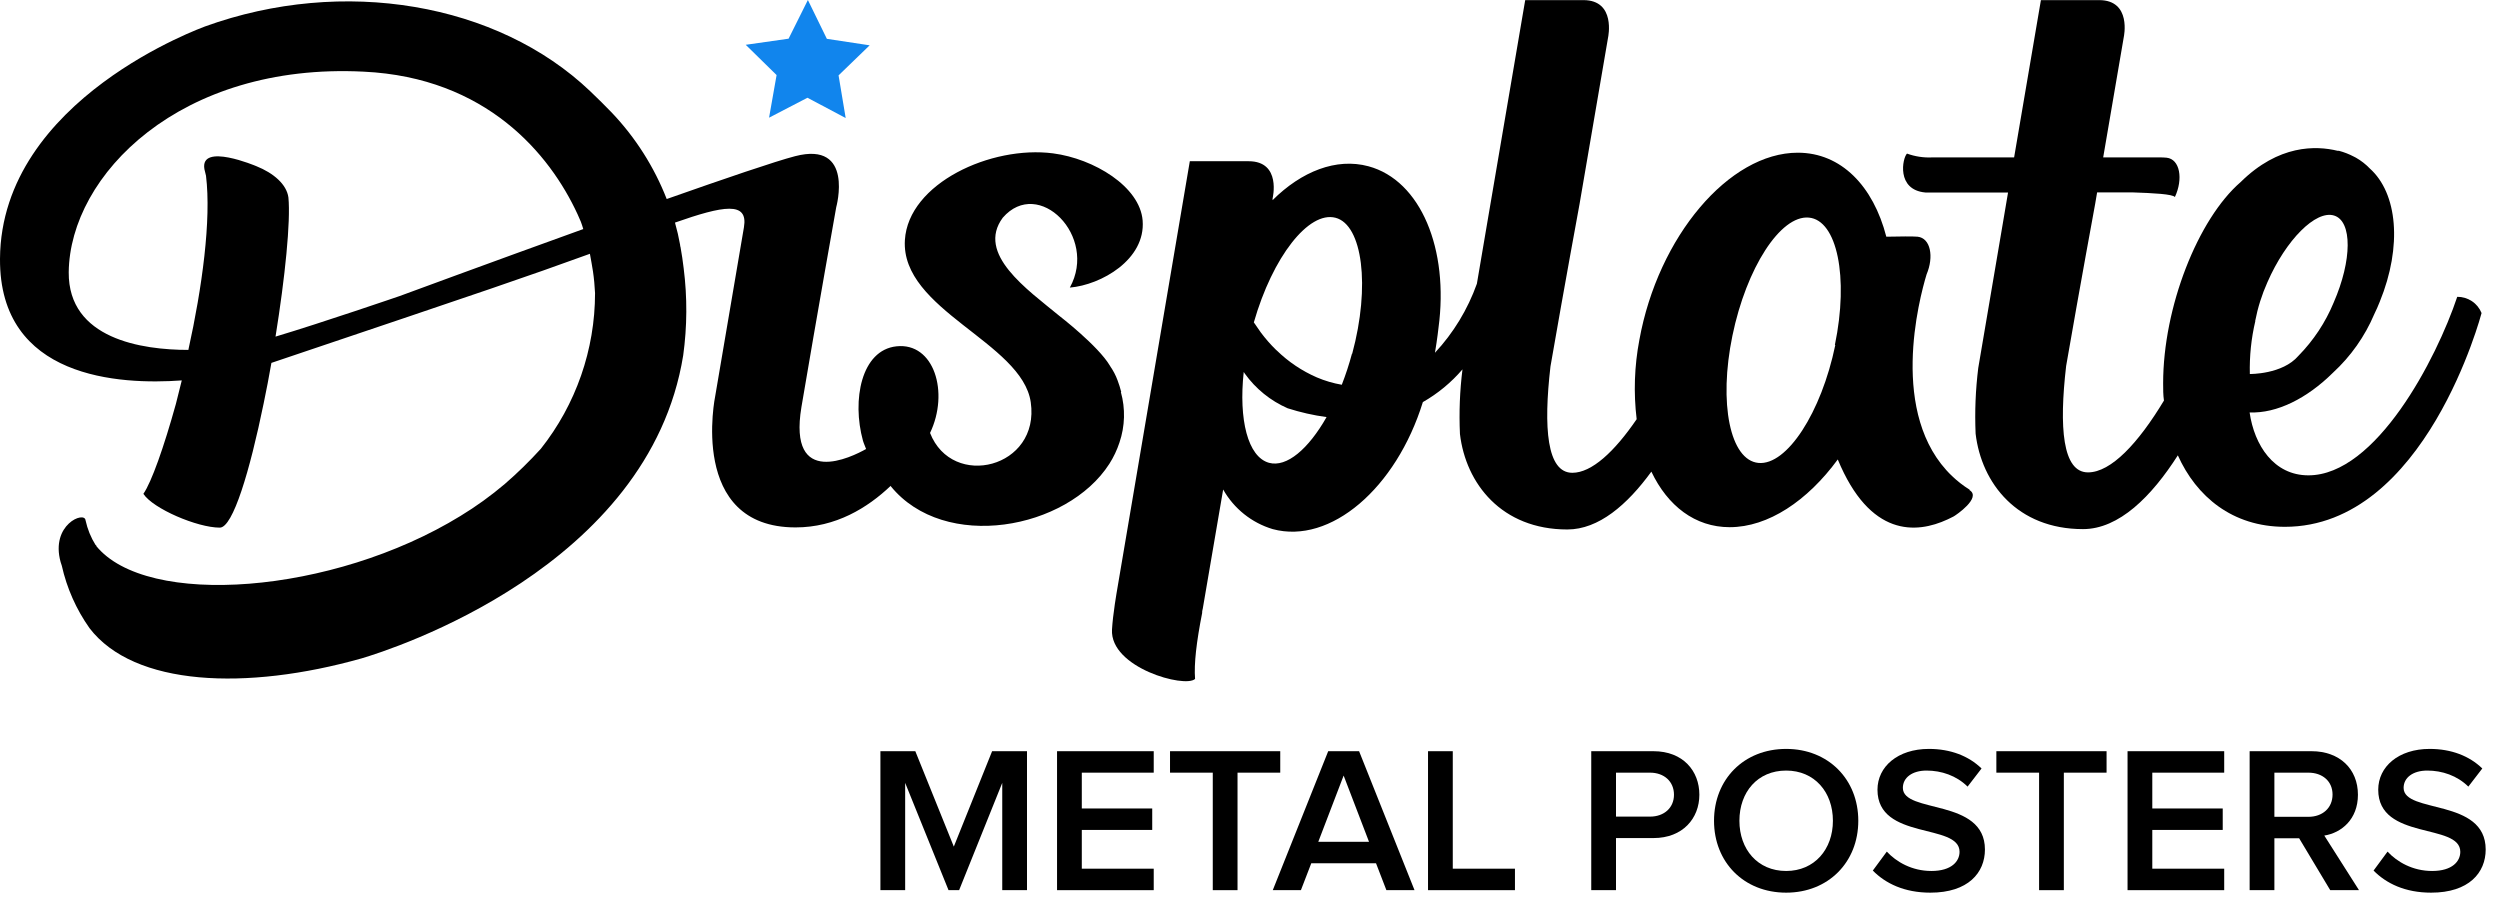
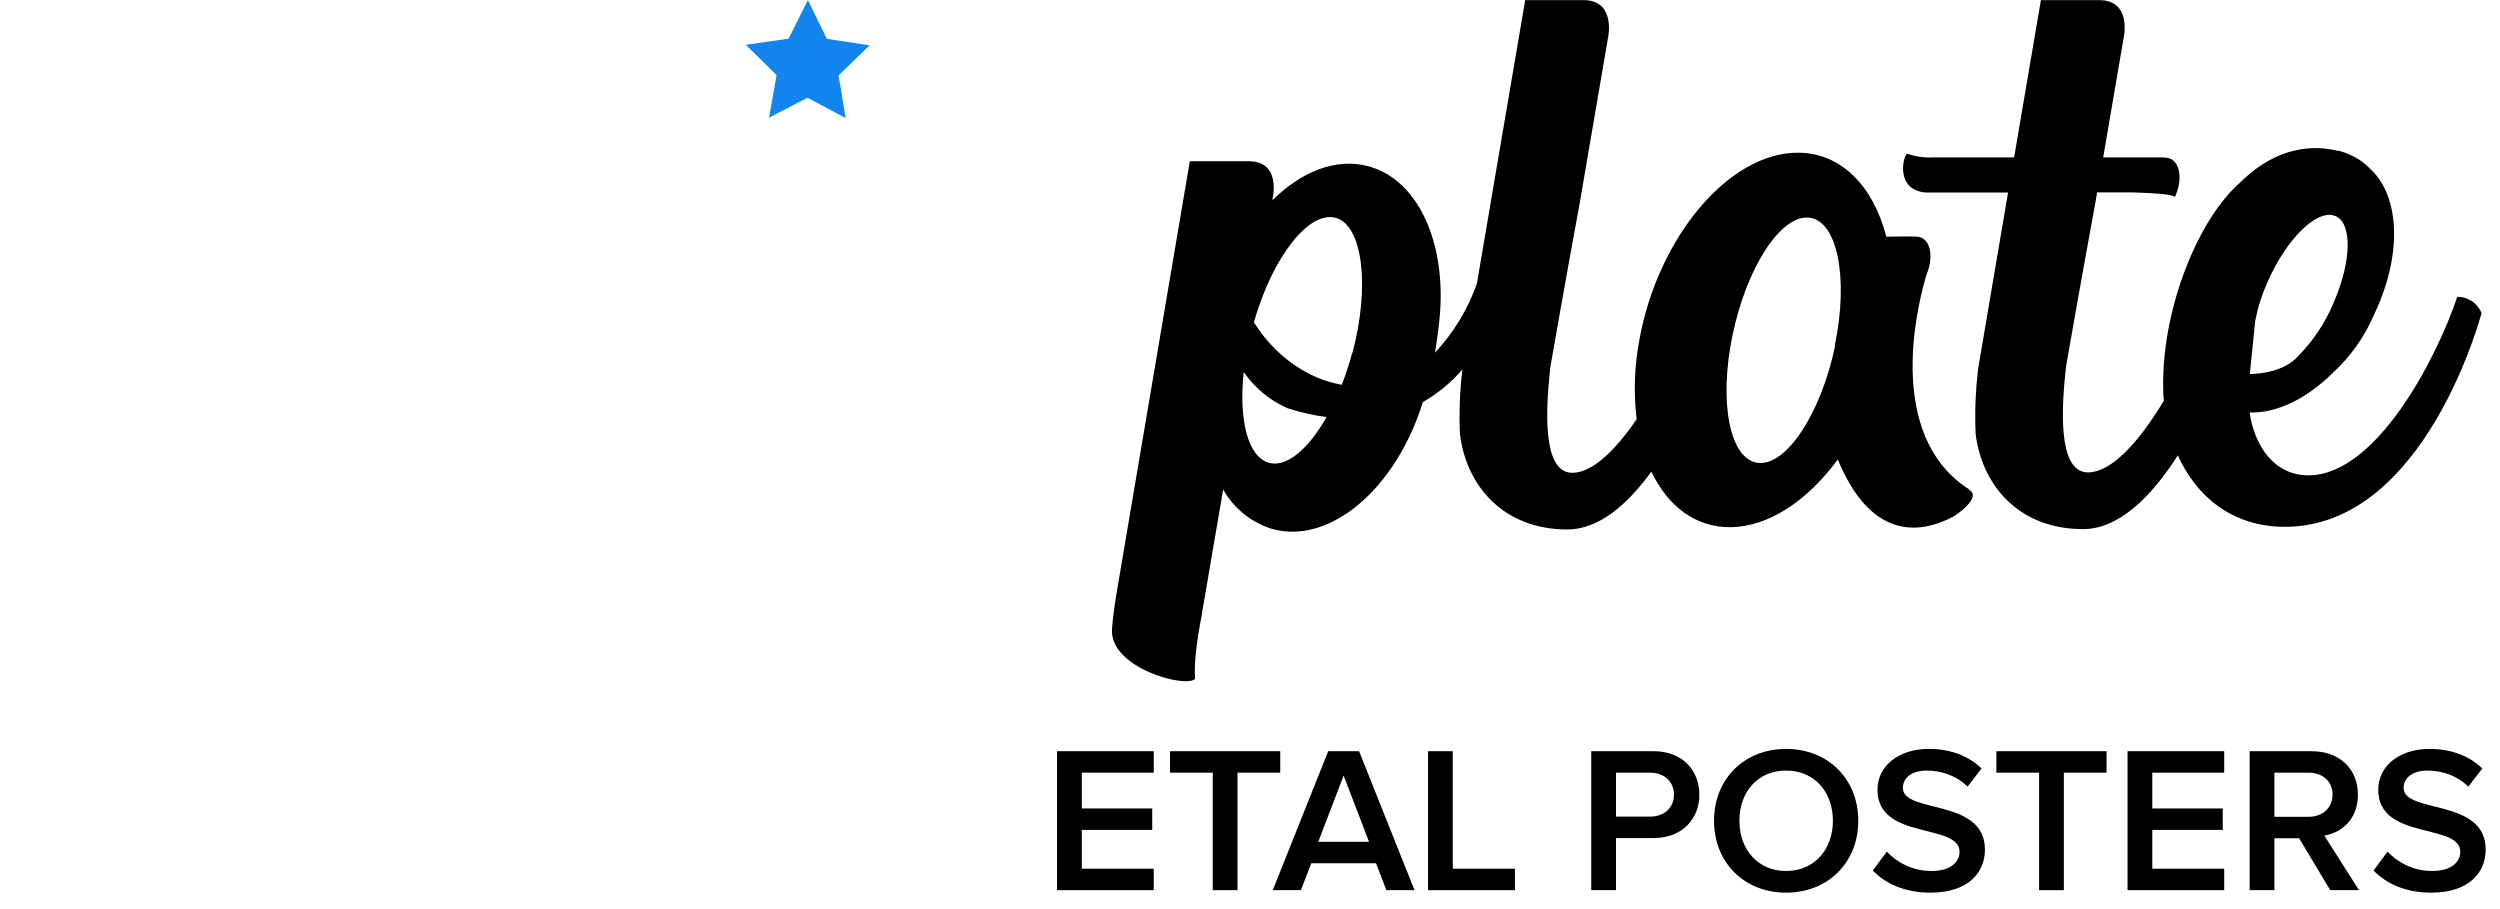
<svg xmlns="http://www.w3.org/2000/svg" width="110" height="40" viewBox="0 0 110 40" fill="none">
  <g clip-path="url(#clip0_6817_713)">
-     <path d="M49.334 17.247C49.29 17.072 49.235 16.899 49.171 16.73C49.091 16.514 48.984 16.309 48.853 16.12L48.835 16.089C48.318 15.215 46.618 13.904 46.618 13.904C45.19 12.727 42.945 11.17 44.122 9.579C45.692 7.769 48.32 10.392 47.073 12.654C48.447 12.538 50.413 11.423 50.276 9.701C50.154 8.204 48.131 6.983 46.336 6.748C43.613 6.393 39.968 8.064 39.815 10.562C39.627 13.64 44.971 15.06 45.353 17.698C45.772 20.591 41.9 21.554 40.922 19.05C41.776 17.266 41.101 15.06 39.446 15.238C37.894 15.404 37.477 17.604 37.971 19.394C37.971 19.394 38.015 19.539 38.108 19.756C37.495 20.103 34.663 21.515 35.263 17.91C35.946 13.87 36.794 9.117 36.794 9.117C36.794 9.117 37.604 6.191 34.984 6.872C34.117 7.097 31.903 7.852 29.335 8.757C28.783 7.344 27.962 6.052 26.916 4.953C26.624 4.65 26.308 4.337 25.964 4.009C21.893 0.129 15.101 -1.037 9.02 1.164C9.04 1.167 0.047 4.329 0 11.385C-0.033 16.663 5.259 16.937 7.998 16.738C7.91 17.09 7.822 17.434 7.739 17.773C7.209 19.681 6.668 21.212 6.309 21.729C6.73 22.379 8.678 23.216 9.671 23.216C10.251 23.216 10.993 20.713 11.601 17.749C11.723 17.17 11.836 16.57 11.942 15.967C22.004 12.574 22.899 12.272 25.956 11.167C26.008 11.439 26.052 11.705 26.091 11.943C26.138 12.261 26.166 12.579 26.182 12.898C26.181 15.384 25.341 17.797 23.797 19.746C23.299 20.294 22.769 20.813 22.209 21.297C21.597 21.816 20.946 22.285 20.261 22.702C14.64 26.154 6.441 26.765 4.224 24.011L4.247 23.987H4.209C3.998 23.651 3.848 23.281 3.764 22.893C3.725 22.474 2.212 23.077 2.667 24.729C2.685 24.786 2.701 24.841 2.719 24.89C2.94 25.877 3.354 26.81 3.937 27.636C5.9 30.202 10.843 30.396 15.902 28.971C17.242 28.575 28.559 24.967 30.061 15.636C30.236 14.367 30.243 13.08 30.082 11.809C30.046 11.498 29.999 11.185 29.942 10.865C29.929 10.84 29.924 10.812 29.927 10.785C29.868 10.451 29.792 10.12 29.699 9.794C31.831 9.047 32.93 8.845 32.733 10.001L31.471 17.418C31.471 17.418 30.263 23.206 35.004 23.206C36.769 23.206 38.168 22.35 39.192 21.375V21.391C41.551 24.297 46.952 23.31 48.812 20.408C48.999 20.115 49.148 19.8 49.257 19.469C49.5 18.753 49.522 17.981 49.319 17.253L49.334 17.247ZM17.591 13.024C17.591 13.024 14.193 14.191 12.123 14.811C12.543 12.202 12.793 9.737 12.69 8.687C12.612 8.113 12.041 7.617 11.278 7.311C11.278 7.311 8.789 6.256 8.994 7.443L9.064 7.733C9.302 9.675 8.893 12.662 8.288 15.396C6.255 15.396 3.001 14.92 3.024 11.979C3.07 7.702 7.933 2.744 16.003 3.153C21.396 3.411 24.19 6.773 25.413 9.427C25.465 9.541 25.512 9.649 25.558 9.758C25.605 9.867 25.625 9.967 25.664 10.079C21.513 11.576 17.591 13.024 17.591 13.024Z" fill="black" />
    <path d="M86.663 21.546C86.384 21.372 86.124 21.17 85.887 20.943C83.084 18.259 84.447 13.138 84.77 12.072C85.099 11.296 84.946 10.474 84.374 10.415C84.224 10.399 83.531 10.399 82.998 10.415C82.424 8.188 81.012 6.719 79.103 6.719C76.079 6.719 72.957 10.407 72.132 14.956C71.913 16.106 71.873 17.283 72.013 18.445C71.038 19.872 70.037 20.803 69.183 20.803C68.058 20.803 67.908 18.82 68.221 16.122C68.834 12.587 69.499 8.984 69.499 8.984L70.756 1.645C70.756 1.645 71.113 0.005 69.669 0.005H67.109L65.427 9.872L64.983 12.484C64.581 13.611 63.954 14.646 63.138 15.522C63.244 14.894 63.294 14.421 63.294 14.421C63.759 10.971 62.518 7.94 60.213 7.316C58.798 6.934 57.269 7.539 55.994 8.806V8.731C55.994 8.731 56.398 7.094 54.939 7.094H52.352L49.124 26.126C49.098 26.281 49.075 26.428 49.054 26.573C48.992 26.99 48.948 27.37 48.928 27.701C48.835 29.384 52.148 30.287 52.583 29.873C52.531 29.206 52.645 28.239 52.895 26.969V26.917C52.895 26.873 52.914 26.829 52.921 26.785L53.819 21.538C54.293 22.379 55.075 23.004 55.999 23.281C58.537 23.966 61.431 21.486 62.606 17.692C63.265 17.316 63.855 16.829 64.349 16.252C64.231 17.195 64.194 18.147 64.238 19.096C64.496 21.284 66.074 23.297 68.963 23.297C70.34 23.297 71.597 22.213 72.66 20.752C73.376 22.259 74.584 23.196 76.105 23.196C77.802 23.196 79.527 22.037 80.862 20.216C82.276 23.638 84.315 23.491 85.688 22.857L85.779 22.813L85.957 22.725C86.063 22.668 87.196 21.9 86.661 21.566L86.663 21.546ZM55.837 20.364C54.905 20.105 54.497 18.468 54.724 16.366L54.771 16.438C55.251 17.107 55.902 17.634 56.656 17.964C57.215 18.143 57.788 18.273 58.369 18.352C57.572 19.756 56.615 20.576 55.837 20.364ZM59.486 15.564C59.362 16.027 59.213 16.483 59.039 16.929C58.662 16.864 58.294 16.756 57.942 16.606C57.288 16.322 56.691 15.921 56.181 15.424L56.142 15.39C55.901 15.155 55.679 14.9 55.477 14.63L55.169 14.185C55.992 11.309 57.58 9.272 58.764 9.582C59.949 9.892 60.303 12.59 59.496 15.566L59.486 15.564ZM80.753 15.181C80.137 18.158 78.624 20.483 77.375 20.369C76.126 20.255 75.611 17.747 76.227 14.767C76.842 11.788 78.34 9.463 79.587 9.574C80.833 9.685 81.353 12.197 80.735 15.176" fill="black" />
-     <path d="M108.119 13.058C107.205 15.796 104.546 20.915 101.569 20.915C100.048 20.915 99.19 19.59 98.983 18.147C100.178 18.197 101.51 17.529 102.648 16.402C103.434 15.68 104.056 14.798 104.471 13.816C104.557 13.64 104.637 13.461 104.709 13.277C105.713 10.818 105.485 8.498 104.27 7.412C104.09 7.224 103.883 7.064 103.657 6.936L103.571 6.892C103.361 6.781 103.139 6.695 102.909 6.634H102.85C101.903 6.403 100.263 6.359 98.59 8.009C96.704 9.641 95.178 13.521 95.178 16.867C95.178 17.126 95.178 17.384 95.214 17.625C94.084 19.5 92.886 20.785 91.872 20.785C90.747 20.785 90.597 18.802 90.91 16.104C91.523 12.569 92.188 8.966 92.188 8.966L92.273 8.465H93.825C94.751 8.496 95.592 8.54 95.695 8.669C96.068 7.875 95.92 7.001 95.33 6.939C95.162 6.921 94.901 6.923 94.596 6.926H92.54L93.447 1.627C93.447 1.627 93.804 0.005 92.361 0.005H89.8L88.621 6.926H85.015C84.639 6.944 84.262 6.887 83.908 6.758C83.709 6.947 83.424 8.353 84.715 8.47H88.354L88.116 9.877L87.043 16.192C86.924 17.15 86.885 18.116 86.927 19.081C87.185 21.269 88.763 23.281 91.652 23.281C93.24 23.281 94.671 21.84 95.825 20.035C96.639 21.846 98.222 23.18 100.535 23.18C106.727 23.18 109.189 13.774 109.189 13.774C109.103 13.561 108.955 13.378 108.763 13.251C108.572 13.124 108.346 13.057 108.116 13.06L108.119 13.058ZM99.228 14.126C99.341 13.538 99.522 12.965 99.766 12.419C100.584 10.549 101.895 9.235 102.7 9.484C103.504 9.732 103.496 11.447 102.681 13.314C102.32 14.187 101.793 14.983 101.13 15.657C100.426 16.479 98.993 16.456 98.993 16.456C98.974 15.673 99.054 14.891 99.234 14.128" fill="black" />
+     <path d="M108.119 13.058C107.205 15.796 104.546 20.915 101.569 20.915C100.048 20.915 99.19 19.59 98.983 18.147C100.178 18.197 101.51 17.529 102.648 16.402C103.434 15.68 104.056 14.798 104.471 13.816C104.557 13.64 104.637 13.461 104.709 13.277C105.713 10.818 105.485 8.498 104.27 7.412C104.09 7.224 103.883 7.064 103.657 6.936L103.571 6.892C103.361 6.781 103.139 6.695 102.909 6.634H102.85C101.903 6.403 100.263 6.359 98.59 8.009C96.704 9.641 95.178 13.521 95.178 16.867C95.178 17.126 95.178 17.384 95.214 17.625C94.084 19.5 92.886 20.785 91.872 20.785C90.747 20.785 90.597 18.802 90.91 16.104C91.523 12.569 92.188 8.966 92.188 8.966L92.273 8.465H93.825C94.751 8.496 95.592 8.54 95.695 8.669C96.068 7.875 95.92 7.001 95.33 6.939C95.162 6.921 94.901 6.923 94.596 6.926H92.54L93.447 1.627C93.447 1.627 93.804 0.005 92.361 0.005H89.8L88.621 6.926H85.015C84.639 6.944 84.262 6.887 83.908 6.758C83.709 6.947 83.424 8.353 84.715 8.47H88.354L88.116 9.877L87.043 16.192C86.924 17.15 86.885 18.116 86.927 19.081C87.185 21.269 88.763 23.281 91.652 23.281C93.24 23.281 94.671 21.84 95.825 20.035C96.639 21.846 98.222 23.18 100.535 23.18C106.727 23.18 109.189 13.774 109.189 13.774C109.103 13.561 108.955 13.378 108.763 13.251C108.572 13.124 108.346 13.057 108.116 13.06L108.119 13.058ZM99.228 14.126C99.341 13.538 99.522 12.965 99.766 12.419C100.584 10.549 101.895 9.235 102.7 9.484C103.504 9.732 103.496 11.447 102.681 13.314C102.32 14.187 101.793 14.983 101.13 15.657C100.426 16.479 98.993 16.456 98.993 16.456" fill="black" />
    <path d="M35.547 0L36.382 1.709L38.265 1.994L36.897 3.316L37.21 5.193L35.528 4.301L33.839 5.178L34.17 3.303L32.812 1.971L34.698 1.702L35.547 0Z" fill="#1185ED" />
-     <path d="M45.188 39.167H44.099V34.446L42.201 39.167H41.735L39.827 34.446V39.167H38.738V33.053H40.274L41.968 37.251L43.653 33.053H45.188V39.167Z" fill="black" />
    <path d="M50.764 39.167H46.51V33.053H50.764V33.997H47.599V35.573H50.698V36.517H47.599V38.222H50.764V39.167Z" fill="black" />
    <path d="M54.451 39.167H53.362V33.997H51.481V33.053H56.331V33.997H54.451V39.167Z" fill="black" />
    <path d="M62.239 39.167H61.001L60.545 37.984H57.696L57.24 39.167H56.002L58.441 33.053H59.8L62.239 39.167ZM60.237 37.04L59.12 34.125L58.004 37.04H60.237Z" fill="black" />
    <path d="M66.658 39.167H62.833V33.053H63.922V38.222H66.658V39.167Z" fill="black" />
    <path d="M71.104 39.167H70.015V33.053H72.752C74.055 33.053 74.772 33.923 74.772 34.968C74.772 36.004 74.046 36.875 72.752 36.875H71.104V39.167ZM72.603 35.931C73.217 35.931 73.655 35.546 73.655 34.968C73.655 34.382 73.217 33.997 72.603 33.997H71.104V35.931H72.603Z" fill="black" />
    <path d="M78.591 39.277C76.73 39.277 75.417 37.938 75.417 36.114C75.417 34.29 76.73 32.952 78.591 32.952C80.444 32.952 81.765 34.29 81.765 36.114C81.765 37.938 80.444 39.277 78.591 39.277ZM78.591 38.323C79.838 38.323 80.648 37.37 80.648 36.114C80.648 34.849 79.838 33.905 78.591 33.905C77.335 33.905 76.534 34.849 76.534 36.114C76.534 37.37 77.335 38.323 78.591 38.323Z" fill="black" />
    <path d="M84.936 39.277C83.791 39.277 82.963 38.873 82.404 38.305L83.019 37.471C83.437 37.92 84.117 38.323 84.982 38.323C85.876 38.323 86.22 37.892 86.22 37.48C86.22 36.197 82.609 36.994 82.609 34.748C82.609 33.731 83.502 32.952 84.871 32.952C85.829 32.952 86.621 33.263 87.188 33.813L86.574 34.611C86.081 34.125 85.42 33.905 84.768 33.905C84.135 33.905 83.726 34.217 83.726 34.666C83.726 35.812 87.337 35.106 87.337 37.379C87.337 38.397 86.602 39.277 84.936 39.277Z" fill="black" />
    <path d="M90.809 39.167H89.72V33.997H87.84V33.053H92.689V33.997H90.809V39.167Z" fill="black" />
    <path d="M97.865 39.167H93.612V33.053H97.865V33.997H94.701V35.573H97.8V36.517H94.701V38.222H97.865V39.167Z" fill="black" />
    <path d="M103.796 39.167H102.53L101.162 36.884H100.073V39.167H98.984V33.053H101.711C102.94 33.053 103.749 33.832 103.749 34.968C103.749 36.05 103.023 36.646 102.269 36.765L103.796 39.167ZM101.571 35.94C102.186 35.94 102.632 35.555 102.632 34.959C102.632 34.373 102.186 33.997 101.571 33.997H100.073V35.94H101.571Z" fill="black" />
    <path d="M106.969 39.277C105.824 39.277 104.996 38.873 104.437 38.305L105.052 37.471C105.47 37.92 106.15 38.323 107.015 38.323C107.909 38.323 108.253 37.892 108.253 37.48C108.253 36.197 104.642 36.994 104.642 34.748C104.642 33.731 105.536 32.952 106.904 32.952C107.862 32.952 108.654 33.263 109.221 33.813L108.607 34.611C108.114 34.125 107.453 33.905 106.801 33.905C106.168 33.905 105.759 34.217 105.759 34.666C105.759 35.812 109.37 35.106 109.37 37.379C109.37 38.397 108.635 39.277 106.969 39.277Z" fill="black" />
  </g>
  <defs>
    <clipPath id="clip0_6817_713">
      <rect width="110" height="40" fill="white" />
    </clipPath>
  </defs>
</svg>